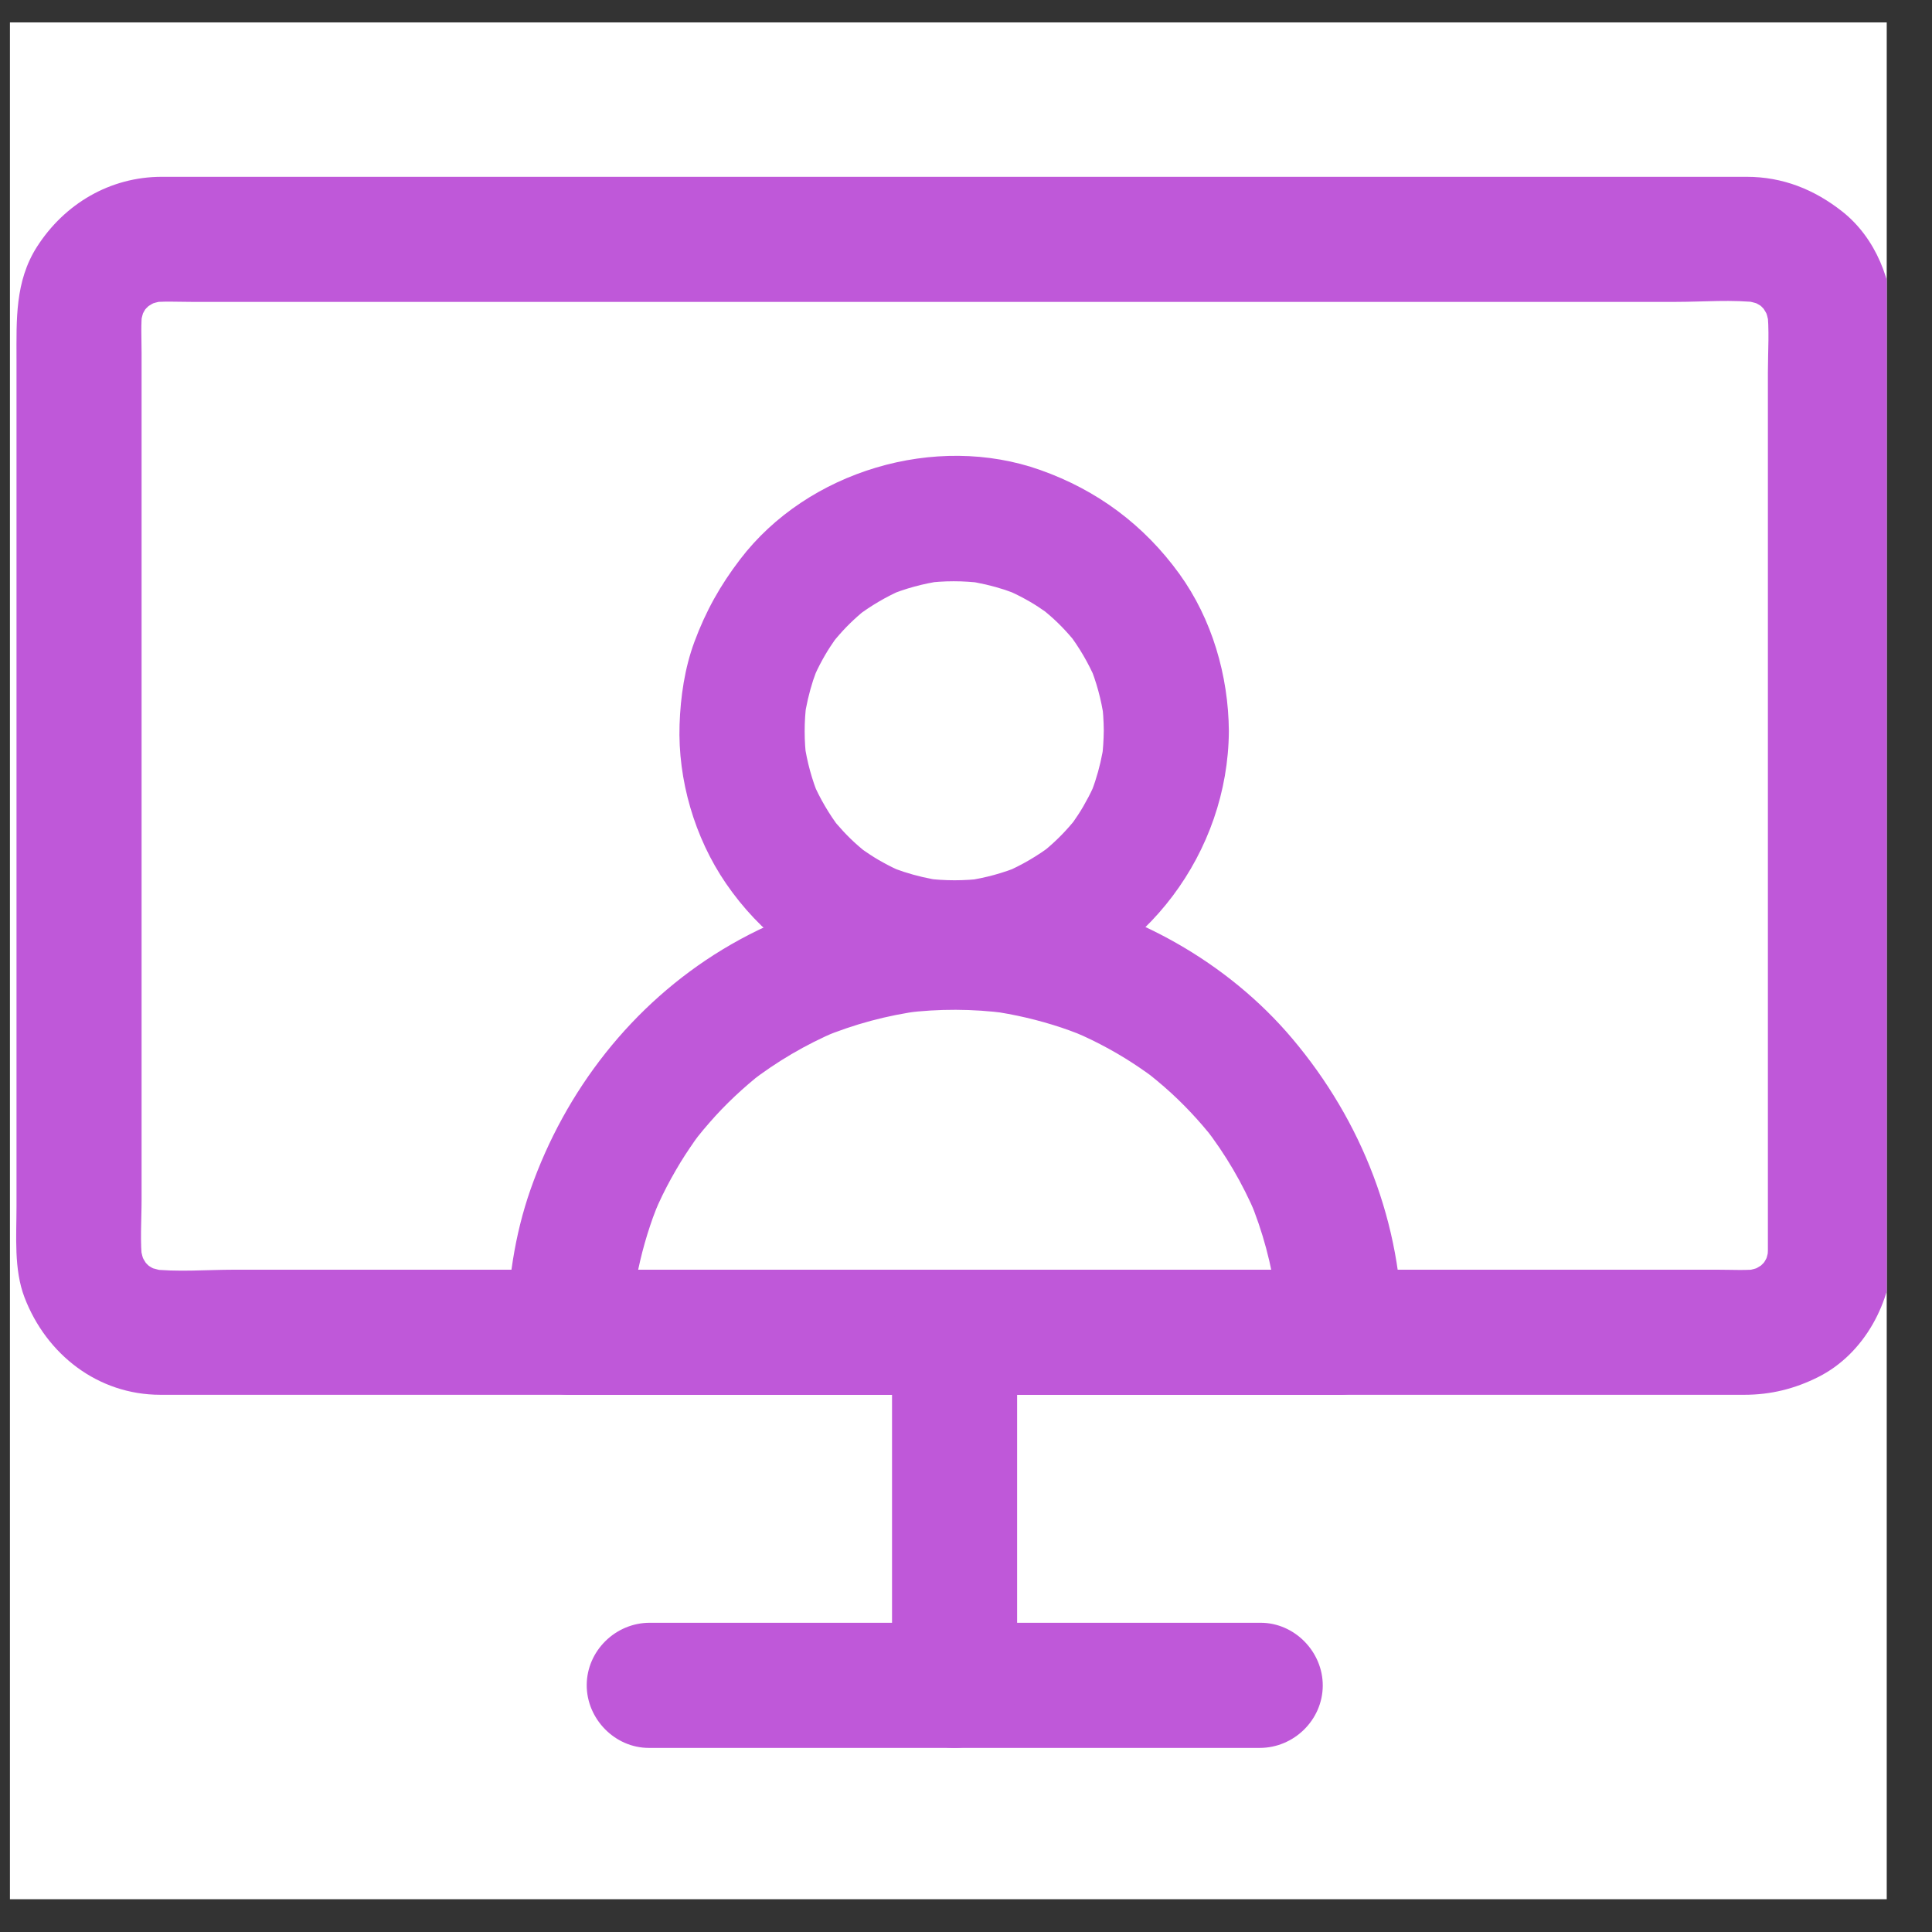
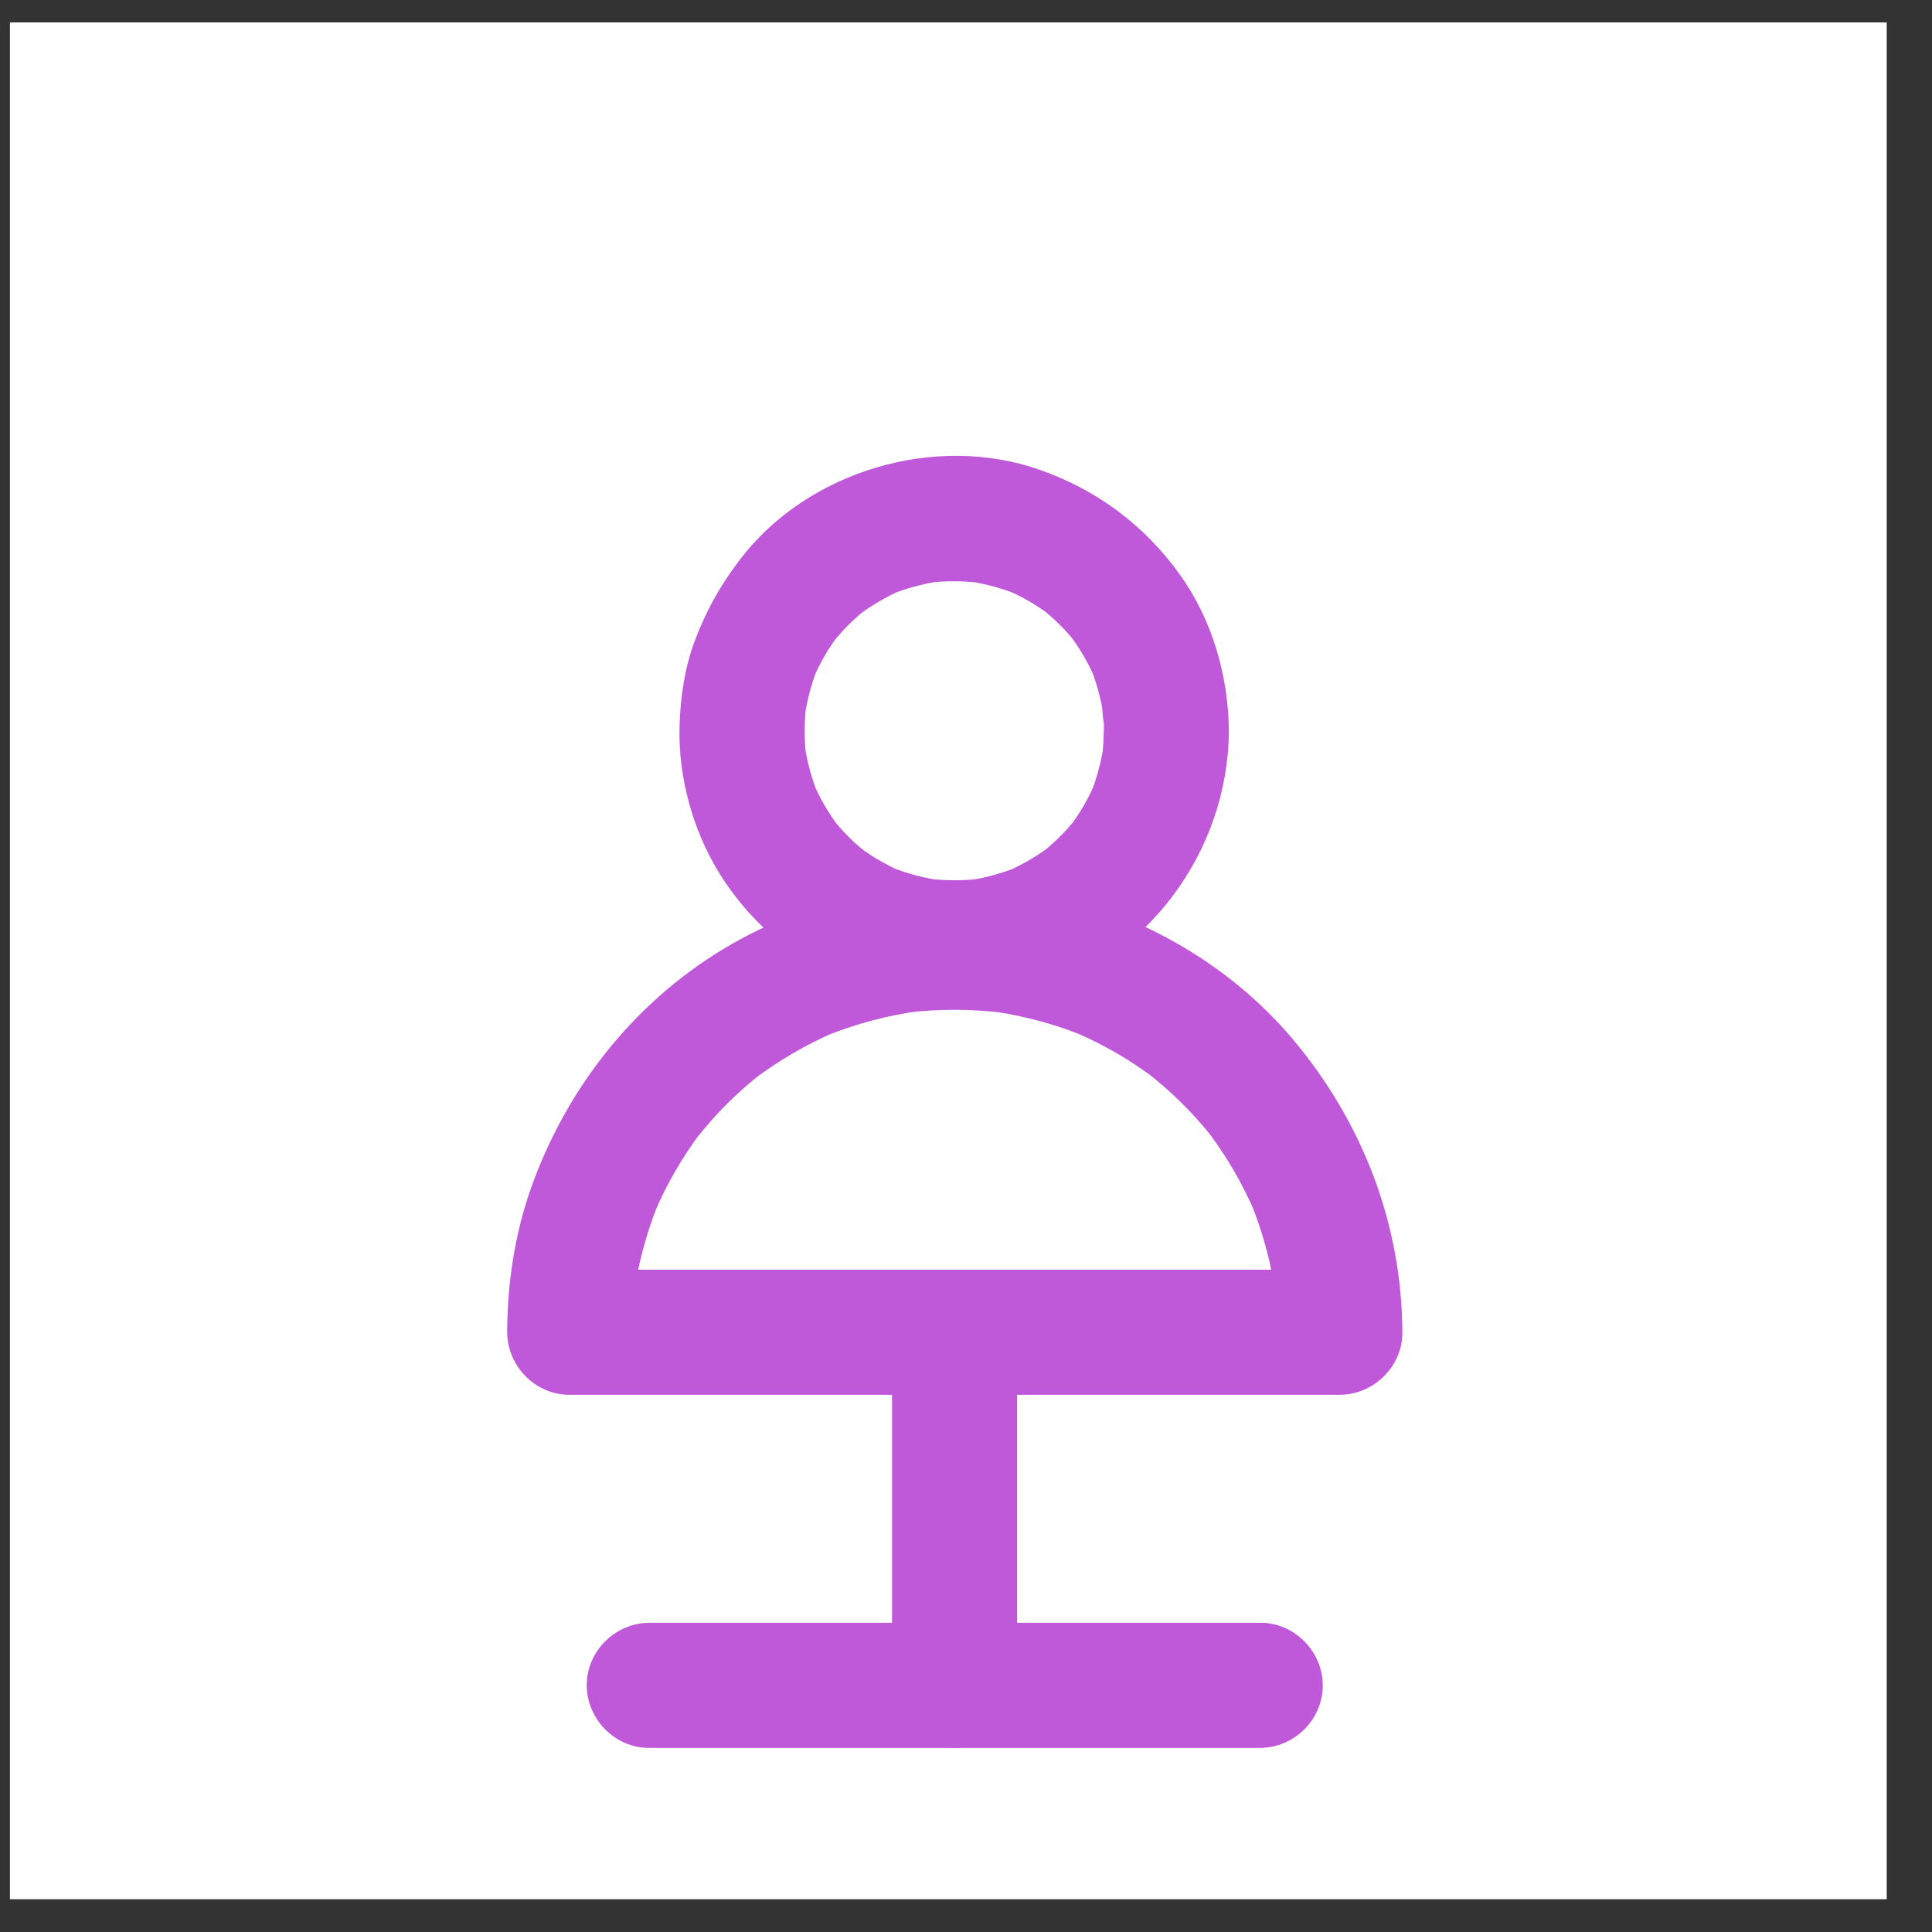
<svg xmlns="http://www.w3.org/2000/svg" width="35" height="35" viewBox="0 0 35 35" fill="none">
  <rect x="0" y="0" width="35" height="35" fill="#333333" stroke="none" />
  <g clip-path="url(#clip0_4116_9530)">
    <rect width="34" height="34" transform="translate(0.18 0.406)" fill="white" />
-     <path d="M19.996 13.231C19.994 13.405 19.983 13.579 19.961 13.752C19.974 13.655 19.988 13.558 20.001 13.461C19.967 13.697 19.914 13.928 19.84 14.154C19.825 14.202 19.807 14.249 19.79 14.296C19.693 14.557 19.882 14.088 19.806 14.26C19.752 14.38 19.689 14.497 19.623 14.612C19.565 14.712 19.501 14.808 19.435 14.902C19.319 15.067 19.617 14.67 19.492 14.829C19.452 14.881 19.409 14.931 19.366 14.98C19.204 15.166 19.022 15.333 18.829 15.484C18.906 15.424 18.983 15.364 19.061 15.304C18.797 15.505 18.513 15.671 18.208 15.803C18.302 15.764 18.395 15.725 18.488 15.686C18.175 15.816 17.85 15.905 17.514 15.953C17.614 15.94 17.715 15.927 17.815 15.914C17.468 15.958 17.12 15.958 16.772 15.914C16.869 15.927 16.966 15.941 17.063 15.954C16.827 15.92 16.597 15.867 16.37 15.793C16.322 15.777 16.275 15.76 16.228 15.743C15.967 15.646 16.437 15.835 16.265 15.759C16.144 15.705 16.027 15.642 15.912 15.576C15.813 15.518 15.717 15.454 15.622 15.388C15.457 15.272 15.854 15.57 15.695 15.445C15.644 15.405 15.594 15.362 15.544 15.319C15.359 15.158 15.192 14.975 15.04 14.782C15.1 14.859 15.161 14.936 15.221 15.014C15.02 14.75 14.853 14.466 14.722 14.161C14.761 14.255 14.8 14.348 14.839 14.441C14.709 14.128 14.62 13.803 14.572 13.467C14.585 13.568 14.598 13.668 14.611 13.768C14.566 13.421 14.566 13.073 14.611 12.725C14.597 12.822 14.584 12.919 14.571 13.016C14.604 12.78 14.658 12.55 14.731 12.323C14.747 12.275 14.764 12.228 14.782 12.181C14.878 11.92 14.689 12.39 14.766 12.218C14.82 12.097 14.882 11.98 14.948 11.866C15.006 11.766 15.07 11.67 15.136 11.575C15.252 11.41 14.955 11.807 15.079 11.648C15.12 11.597 15.162 11.547 15.206 11.497C15.367 11.312 15.549 11.145 15.743 10.993C15.665 11.053 15.588 11.114 15.511 11.174C15.775 10.973 16.059 10.806 16.363 10.675C16.27 10.714 16.177 10.753 16.083 10.792C16.396 10.662 16.721 10.573 17.057 10.525C16.957 10.538 16.857 10.551 16.756 10.564C17.103 10.519 17.452 10.519 17.799 10.564C17.702 10.55 17.605 10.537 17.508 10.524C17.744 10.557 17.975 10.611 18.201 10.684C18.249 10.7 18.296 10.717 18.343 10.735C18.604 10.831 18.135 10.642 18.306 10.719C18.427 10.773 18.544 10.835 18.659 10.901C18.759 10.959 18.855 11.023 18.949 11.089C19.114 11.205 18.717 10.908 18.876 11.032C18.928 11.073 18.977 11.115 19.027 11.158C19.213 11.32 19.38 11.502 19.531 11.696C19.471 11.618 19.411 11.541 19.351 11.464C19.552 11.727 19.718 12.012 19.849 12.316C19.811 12.223 19.771 12.129 19.733 12.036C19.863 12.349 19.951 12.674 19.999 13.01C19.986 12.91 19.974 12.809 19.961 12.709C19.983 12.882 19.994 13.056 19.996 13.231C20 13.848 20.497 14.368 21.121 14.372C21.732 14.376 22.266 13.864 22.262 13.247C22.255 12.24 21.957 11.215 21.365 10.396C20.724 9.51 19.877 8.88 18.847 8.515C16.947 7.84 14.629 8.532 13.408 10.133C13.048 10.604 12.786 11.071 12.579 11.63C12.404 12.103 12.328 12.623 12.311 13.125C12.277 14.126 12.584 15.176 13.15 16.002C13.768 16.905 14.614 17.537 15.63 17.928C16.573 18.291 17.683 18.298 18.649 18.025C20.765 17.428 22.247 15.435 22.262 13.247C22.266 12.63 21.754 12.11 21.137 12.106C20.52 12.102 20 12.614 19.996 13.231Z" fill="#BF58D9" />
+     <path d="M19.996 13.231C19.994 13.405 19.983 13.579 19.961 13.752C19.974 13.655 19.988 13.558 20.001 13.461C19.967 13.697 19.914 13.928 19.84 14.154C19.825 14.202 19.807 14.249 19.79 14.296C19.693 14.557 19.882 14.088 19.806 14.26C19.752 14.38 19.689 14.497 19.623 14.612C19.565 14.712 19.501 14.808 19.435 14.902C19.319 15.067 19.617 14.67 19.492 14.829C19.452 14.881 19.409 14.931 19.366 14.98C19.204 15.166 19.022 15.333 18.829 15.484C18.906 15.424 18.983 15.364 19.061 15.304C18.797 15.505 18.513 15.671 18.208 15.803C18.302 15.764 18.395 15.725 18.488 15.686C18.175 15.816 17.85 15.905 17.514 15.953C17.614 15.94 17.715 15.927 17.815 15.914C17.468 15.958 17.12 15.958 16.772 15.914C16.869 15.927 16.966 15.941 17.063 15.954C16.827 15.92 16.597 15.867 16.37 15.793C16.322 15.777 16.275 15.76 16.228 15.743C15.967 15.646 16.437 15.835 16.265 15.759C16.144 15.705 16.027 15.642 15.912 15.576C15.813 15.518 15.717 15.454 15.622 15.388C15.457 15.272 15.854 15.57 15.695 15.445C15.644 15.405 15.594 15.362 15.544 15.319C15.359 15.158 15.192 14.975 15.04 14.782C15.1 14.859 15.161 14.936 15.221 15.014C15.02 14.75 14.853 14.466 14.722 14.161C14.761 14.255 14.8 14.348 14.839 14.441C14.709 14.128 14.62 13.803 14.572 13.467C14.585 13.568 14.598 13.668 14.611 13.768C14.566 13.421 14.566 13.073 14.611 12.725C14.597 12.822 14.584 12.919 14.571 13.016C14.604 12.78 14.658 12.55 14.731 12.323C14.747 12.275 14.764 12.228 14.782 12.181C14.878 11.92 14.689 12.39 14.766 12.218C14.82 12.097 14.882 11.98 14.948 11.866C15.006 11.766 15.07 11.67 15.136 11.575C15.252 11.41 14.955 11.807 15.079 11.648C15.12 11.597 15.162 11.547 15.206 11.497C15.367 11.312 15.549 11.145 15.743 10.993C15.665 11.053 15.588 11.114 15.511 11.174C15.775 10.973 16.059 10.806 16.363 10.675C16.27 10.714 16.177 10.753 16.083 10.792C16.396 10.662 16.721 10.573 17.057 10.525C16.957 10.538 16.857 10.551 16.756 10.564C17.103 10.519 17.452 10.519 17.799 10.564C17.702 10.55 17.605 10.537 17.508 10.524C17.744 10.557 17.975 10.611 18.201 10.684C18.249 10.7 18.296 10.717 18.343 10.735C18.604 10.831 18.135 10.642 18.306 10.719C18.427 10.773 18.544 10.835 18.659 10.901C18.759 10.959 18.855 11.023 18.949 11.089C19.114 11.205 18.717 10.908 18.876 11.032C18.928 11.073 18.977 11.115 19.027 11.158C19.213 11.32 19.38 11.502 19.531 11.696C19.471 11.618 19.411 11.541 19.351 11.464C19.552 11.727 19.718 12.012 19.849 12.316C19.811 12.223 19.771 12.129 19.733 12.036C19.863 12.349 19.951 12.674 19.999 13.01C19.986 12.91 19.974 12.809 19.961 12.709C20 13.848 20.497 14.368 21.121 14.372C21.732 14.376 22.266 13.864 22.262 13.247C22.255 12.24 21.957 11.215 21.365 10.396C20.724 9.51 19.877 8.88 18.847 8.515C16.947 7.84 14.629 8.532 13.408 10.133C13.048 10.604 12.786 11.071 12.579 11.63C12.404 12.103 12.328 12.623 12.311 13.125C12.277 14.126 12.584 15.176 13.15 16.002C13.768 16.905 14.614 17.537 15.63 17.928C16.573 18.291 17.683 18.298 18.649 18.025C20.765 17.428 22.247 15.435 22.262 13.247C22.266 12.63 21.754 12.11 21.137 12.106C20.52 12.102 20 12.614 19.996 13.231Z" fill="#BF58D9" />
    <path d="M25.405 24.143C25.398 22.169 24.678 20.316 23.41 18.814C22.244 17.432 20.522 16.461 18.742 16.16C16.794 15.831 14.785 16.173 13.088 17.202C11.45 18.197 10.24 19.753 9.609 21.554C9.323 22.372 9.191 23.261 9.188 24.127C9.185 24.741 9.694 25.268 10.312 25.268C11.689 25.268 13.065 25.268 14.442 25.268C16.83 25.268 19.219 25.268 21.607 25.268C22.493 25.268 23.378 25.268 24.264 25.268C24.881 25.268 25.401 24.763 25.405 24.143C25.409 23.529 24.897 23.002 24.28 23.002C22.904 23.002 21.527 23.002 20.151 23.002C17.762 23.002 15.374 23.002 12.985 23.002C12.1 23.002 11.214 23.002 10.329 23.002C10.704 23.382 11.079 23.762 11.454 24.143C11.455 23.827 11.476 23.513 11.517 23.201C11.503 23.298 11.49 23.395 11.476 23.492C11.537 23.052 11.638 22.621 11.779 22.2C11.81 22.105 11.845 22.01 11.882 21.916C11.899 21.869 11.918 21.823 11.937 21.776C11.789 22.141 11.889 21.895 11.925 21.814C12.021 21.602 12.129 21.396 12.246 21.195C12.353 21.009 12.471 20.829 12.595 20.654C12.624 20.613 12.653 20.573 12.683 20.534C12.459 20.836 12.576 20.673 12.628 20.607C12.699 20.517 12.773 20.429 12.849 20.342C13.14 20.006 13.467 19.702 13.816 19.427C13.739 19.487 13.662 19.547 13.584 19.608C14.07 19.231 14.601 18.92 15.166 18.68C15.073 18.719 14.979 18.758 14.886 18.797C15.467 18.555 16.075 18.392 16.698 18.31C16.598 18.323 16.498 18.336 16.397 18.349C17.007 18.273 17.621 18.275 18.23 18.355C18.133 18.342 18.036 18.328 17.939 18.315C18.379 18.376 18.81 18.477 19.231 18.617C19.326 18.649 19.421 18.684 19.515 18.72C19.561 18.738 19.608 18.757 19.654 18.776C19.29 18.627 19.536 18.728 19.617 18.764C19.829 18.86 20.035 18.968 20.236 19.084C20.422 19.192 20.602 19.31 20.777 19.434C20.818 19.463 20.857 19.492 20.897 19.521C20.595 19.298 20.758 19.415 20.823 19.466C20.914 19.538 21.002 19.612 21.089 19.687C21.425 19.979 21.729 20.305 22.004 20.655C21.944 20.578 21.884 20.5 21.823 20.423C22.2 20.909 22.511 21.439 22.751 22.005C22.712 21.911 22.673 21.818 22.634 21.724C22.876 22.305 23.039 22.913 23.121 23.537C23.108 23.437 23.095 23.336 23.082 23.236C23.119 23.532 23.137 23.828 23.139 24.127C23.141 24.744 23.642 25.264 24.264 25.268C24.876 25.272 25.407 24.76 25.405 24.143Z" fill="#BF58D9" />
-     <path d="M32.027 22.651C32.025 22.722 32.021 22.791 32.012 22.86C32.025 22.763 32.039 22.666 32.052 22.569C32.039 22.654 32.02 22.736 31.995 22.817C31.957 22.924 31.976 22.882 32.053 22.691C32.033 22.736 32.009 22.78 31.985 22.824C31.969 22.852 31.952 22.881 31.933 22.908C31.825 23.078 32.119 22.681 31.989 22.834C31.926 22.91 31.851 22.975 31.774 23.036C31.851 22.976 31.928 22.916 32.006 22.856C31.898 22.935 31.785 23 31.662 23.052C31.755 23.013 31.849 22.974 31.942 22.935C31.83 22.977 31.718 23.008 31.6 23.026C31.7 23.014 31.8 23.001 31.901 22.988C31.644 23.019 31.377 23.002 31.118 23.002C30.561 23.002 30.004 23.002 29.448 23.002C27.543 23.002 25.639 23.002 23.735 23.002C21.29 23.002 18.844 23.002 16.399 23.002C14.027 23.002 11.656 23.002 9.284 23.002C7.601 23.002 5.919 23.002 4.236 23.002C3.735 23.002 3.206 23.049 2.707 22.988C2.804 23.001 2.901 23.015 2.998 23.028C2.913 23.014 2.832 22.995 2.75 22.971C2.643 22.932 2.685 22.952 2.877 23.028C2.831 23.009 2.787 22.985 2.743 22.961C2.715 22.945 2.687 22.927 2.659 22.909C2.49 22.801 2.886 23.095 2.733 22.965C2.657 22.901 2.592 22.827 2.531 22.749C2.591 22.827 2.651 22.904 2.711 22.981C2.632 22.874 2.568 22.761 2.515 22.637C2.554 22.731 2.593 22.824 2.632 22.918C2.59 22.806 2.559 22.694 2.541 22.575C2.554 22.676 2.567 22.776 2.58 22.877C2.533 22.501 2.565 22.106 2.565 21.729C2.565 20.881 2.565 20.034 2.565 19.186C2.565 16.78 2.565 14.374 2.565 11.969C2.565 10.109 2.565 8.25 2.565 6.391C2.565 6.134 2.548 5.867 2.58 5.611C2.566 5.708 2.553 5.805 2.539 5.902C2.553 5.818 2.572 5.736 2.597 5.654C2.635 5.547 2.615 5.59 2.539 5.781C2.558 5.735 2.582 5.691 2.606 5.648C2.622 5.619 2.64 5.591 2.658 5.564C2.766 5.394 2.472 5.791 2.602 5.637C2.666 5.562 2.74 5.497 2.818 5.436C2.74 5.496 2.663 5.556 2.586 5.616C2.693 5.536 2.807 5.472 2.93 5.42C2.836 5.459 2.743 5.498 2.649 5.537C2.761 5.494 2.874 5.464 2.992 5.445C2.891 5.458 2.791 5.471 2.691 5.484C2.948 5.452 3.215 5.469 3.473 5.469C4.03 5.469 4.587 5.469 5.144 5.469C7.048 5.469 8.952 5.469 10.856 5.469C13.302 5.469 15.747 5.469 18.193 5.469C20.564 5.469 22.936 5.469 25.307 5.469C26.99 5.469 28.673 5.469 30.356 5.469C30.857 5.469 31.385 5.422 31.885 5.484C31.788 5.471 31.691 5.457 31.594 5.444C31.678 5.457 31.76 5.476 31.842 5.501C31.949 5.539 31.906 5.52 31.715 5.443C31.761 5.463 31.805 5.487 31.848 5.511C31.877 5.527 31.905 5.544 31.932 5.562C32.102 5.671 31.705 5.377 31.859 5.507C31.934 5.57 31.999 5.645 32.06 5.722C32 5.645 31.94 5.568 31.88 5.49C31.959 5.598 32.024 5.711 32.076 5.834C32.037 5.741 31.998 5.647 31.959 5.554C32.002 5.666 32.032 5.778 32.051 5.896C32.038 5.796 32.025 5.695 32.012 5.595C32.058 5.971 32.027 6.365 32.027 6.742C32.027 7.59 32.027 8.438 32.027 9.286C32.027 11.691 32.027 14.097 32.027 16.503C32.027 18.362 32.027 20.221 32.027 22.08C32.027 22.271 32.027 22.461 32.027 22.651C32.027 23.269 32.531 23.789 33.151 23.793C33.766 23.797 34.293 23.285 34.293 22.668C34.293 21.465 34.293 20.263 34.293 19.06C34.293 16.648 34.293 14.236 34.293 11.823C34.293 9.993 34.293 8.163 34.293 6.333C34.293 6.177 34.293 6.021 34.293 5.864C34.293 5.105 33.983 4.313 33.376 3.833C32.868 3.432 32.296 3.203 31.641 3.203C31.53 3.203 31.42 3.203 31.309 3.203C30.013 3.203 28.716 3.203 27.42 3.203C25.22 3.203 23.019 3.203 20.819 3.203C18.329 3.203 15.84 3.203 13.35 3.203C11.187 3.203 9.023 3.203 6.86 3.203C5.637 3.203 4.414 3.203 3.192 3.203C3.105 3.203 3.019 3.203 2.932 3.203C1.994 3.203 1.169 3.691 0.669 4.472C0.269 5.098 0.299 5.799 0.299 6.499C0.299 8.414 0.299 10.33 0.299 12.245C0.299 14.636 0.299 17.026 0.299 19.416C0.299 20.23 0.299 21.043 0.299 21.856C0.299 22.395 0.249 22.995 0.444 23.504C0.84 24.537 1.773 25.268 2.906 25.268C2.98 25.268 3.054 25.268 3.128 25.268C3.562 25.268 3.996 25.268 4.431 25.268C6.172 25.268 7.913 25.268 9.655 25.268C12.048 25.268 14.441 25.268 16.835 25.268C19.265 25.268 21.695 25.268 24.126 25.268C25.978 25.268 27.83 25.268 29.682 25.268C30.199 25.268 30.716 25.268 31.233 25.268C31.356 25.268 31.478 25.268 31.601 25.268C32.078 25.268 32.518 25.159 32.945 24.943C33.779 24.522 34.277 23.579 34.293 22.668C34.304 22.051 33.78 21.531 33.168 21.527C32.545 21.523 32.038 22.035 32.027 22.651Z" fill="#BF58D9" />
    <path d="M11.754 31.665C13.348 31.665 14.941 31.665 16.535 31.665C18.545 31.665 20.554 31.665 22.564 31.665C22.65 31.665 22.736 31.665 22.822 31.665C23.439 31.665 23.959 31.16 23.963 30.54C23.967 29.926 23.455 29.398 22.838 29.398C21.244 29.398 19.651 29.398 18.057 29.398C16.047 29.398 14.038 29.398 12.028 29.398C11.942 29.398 11.856 29.398 11.77 29.398C11.153 29.398 10.633 29.903 10.629 30.523C10.625 31.137 11.137 31.665 11.754 31.665Z" fill="#BF58D9" />
    <path d="M18.426 30.54C18.426 28.663 18.426 26.786 18.426 24.909C18.426 24.655 18.426 24.4 18.426 24.145C18.426 23.528 17.922 23.008 17.301 23.004C16.687 23 16.16 23.512 16.16 24.129C16.16 26.006 16.16 27.883 16.16 29.759C16.16 30.014 16.16 30.269 16.16 30.524C16.16 31.141 16.665 31.661 17.285 31.665C17.899 31.669 18.426 31.157 18.426 30.54Z" fill="#BF58D9" />
  </g>
  <defs>
    <clipPath id="clip0_4116_9530">
      <rect width="34" height="34" fill="white" transform="translate(0.18 0.406)" />
    </clipPath>
  </defs>
</svg>